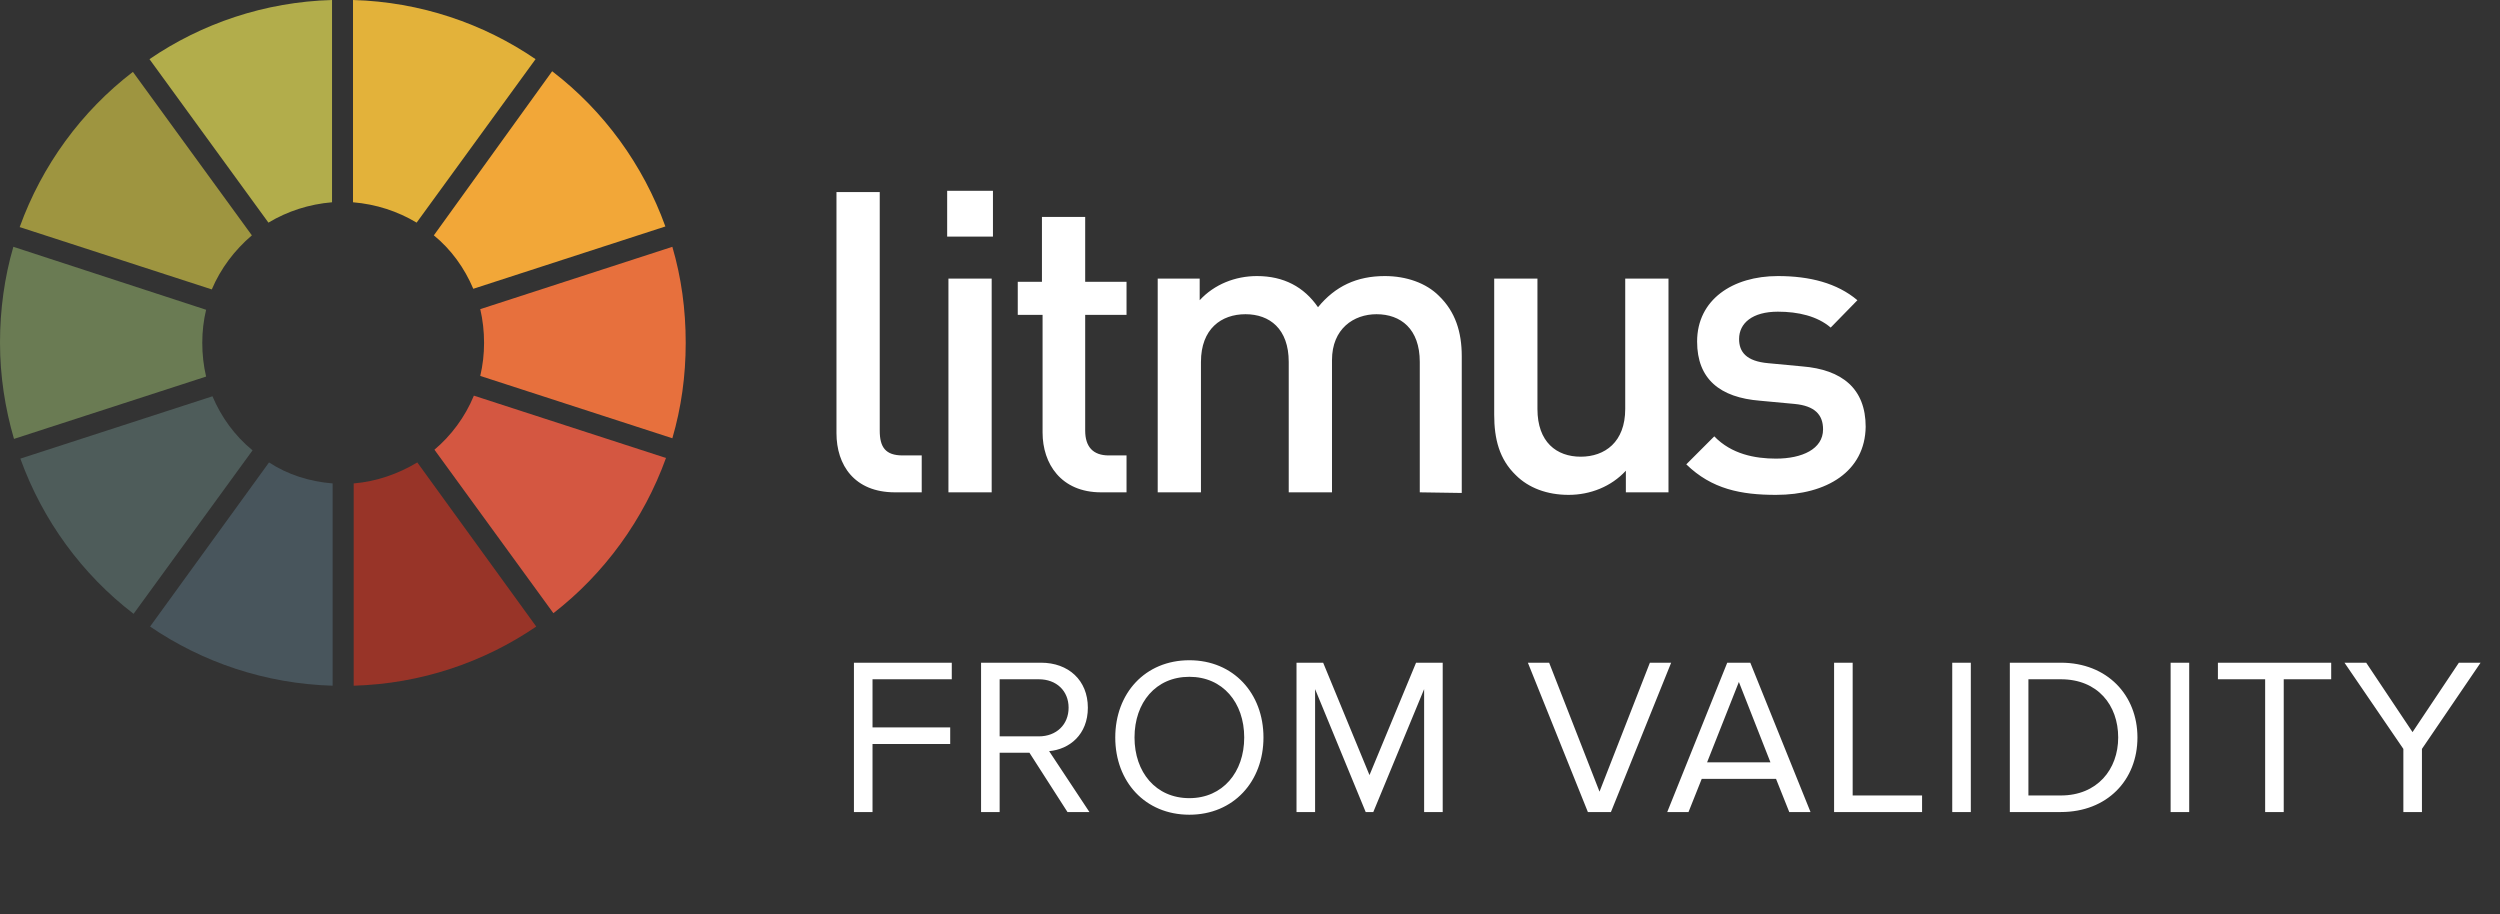
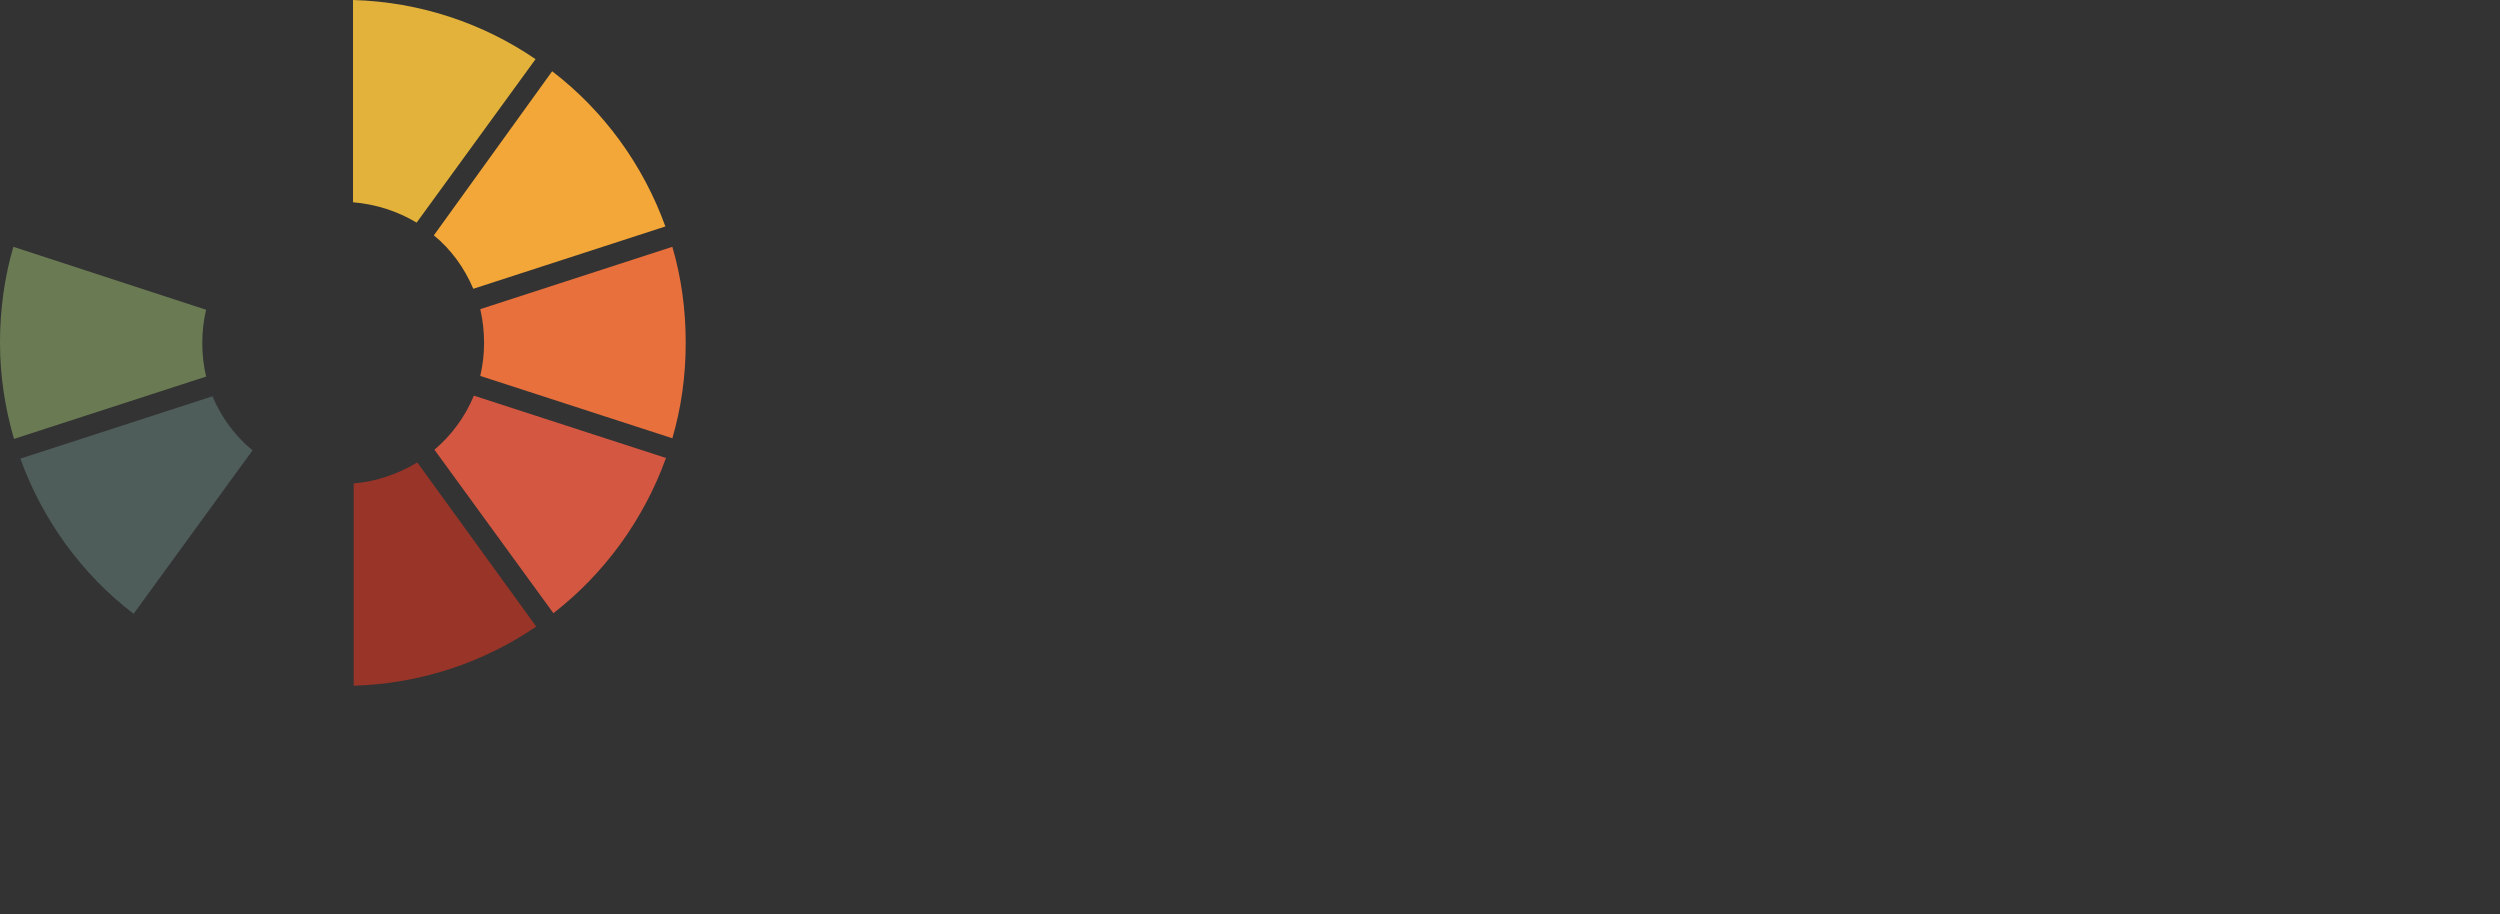
<svg xmlns="http://www.w3.org/2000/svg" width="134" height="49" viewBox="0 0 134 49" fill="none">
  <rect x="0" y="0" width="134" height="49" fill="#333333" stroke="none" />
-   <path d="M14.42 24.786L8.044 33.583C10.84 35.492 14.216 36.651 17.829 36.754V25.912C16.568 25.809 15.409 25.434 14.42 24.786Z" fill="#48555C" />
-   <path d="M17.797 10.842V0C14.183 0.102 10.808 1.261 8.012 3.171L14.388 11.933C15.411 11.319 16.57 10.944 17.797 10.842Z" fill="#B2AD4B" />
  <path d="M28.706 3.171C25.911 1.261 22.535 0.102 18.921 0V10.842C20.149 10.944 21.308 11.319 22.331 11.933L28.706 3.171Z" fill="#E3B23A" />
  <path d="M11.388 21.241L1.091 24.582C2.285 27.889 4.398 30.787 7.16 32.901L13.536 24.139C12.581 23.355 11.865 22.366 11.388 21.241Z" fill="#4E5C5A" />
-   <path d="M13.5 12.615L7.124 3.853C4.363 5.967 2.249 8.865 1.055 12.172L11.352 15.513C11.829 14.388 12.579 13.399 13.5 12.615Z" fill="#9E9540" />
  <path d="M10.842 18.377C10.842 17.763 10.91 17.184 11.047 16.604L0.716 13.229C0.239 14.865 0 16.604 0 18.377C0 20.15 0.273 21.889 0.75 23.525L11.047 20.184C10.91 19.604 10.842 18.991 10.842 18.377Z" fill="#6A7B53" />
  <path d="M23.286 24.105L29.662 32.867C32.39 30.753 34.503 27.855 35.697 24.548L25.4 21.207C24.923 22.366 24.173 23.355 23.286 24.105Z" fill="#D45741" />
  <path d="M18.957 25.912V36.754C22.571 36.651 25.947 35.492 28.742 33.583L22.367 24.786C21.344 25.4 20.185 25.809 18.957 25.912Z" fill="#983428" />
  <path d="M36.038 13.229L25.742 16.57C25.878 17.149 25.946 17.763 25.946 18.377C25.946 18.99 25.878 19.57 25.742 20.15L36.038 23.491C36.516 21.854 36.754 20.15 36.754 18.377C36.754 16.57 36.516 14.865 36.038 13.229Z" fill="#E7703D" />
  <path d="M25.368 15.479L35.664 12.138C34.471 8.83 32.357 5.932 29.596 3.819L23.254 12.615C24.175 13.365 24.891 14.354 25.368 15.479Z" fill="#F2A738" />
-   <path d="M47.972 26.389C45.79 26.389 44.835 24.923 44.835 23.218V10.296H47.154V23.081C47.154 23.968 47.461 24.411 48.381 24.411H49.404V26.389H47.972ZM50.768 12.649V10.228H53.222V12.683H50.768V12.649ZM50.836 26.389V14.933H53.154V26.389H50.836ZM59.019 26.389C56.87 26.389 55.882 24.855 55.882 23.184V16.876H54.552V15.104H55.848V11.626H58.166V15.104H60.382V16.876H58.166V23.081C58.166 23.934 58.575 24.411 59.428 24.411H60.382V26.389H59.019ZM76.1 26.389V19.399C76.1 17.626 75.077 16.842 73.781 16.842C72.554 16.842 71.395 17.626 71.395 19.297V26.389H69.076V19.399C69.076 17.626 68.053 16.842 66.758 16.842C65.462 16.842 64.371 17.626 64.371 19.399V26.389H62.053V14.933H64.303V16.092C65.087 15.24 66.212 14.797 67.372 14.797C68.804 14.797 69.895 15.376 70.645 16.467C71.565 15.342 72.724 14.797 74.225 14.797C75.384 14.797 76.441 15.172 77.123 15.854C78.009 16.706 78.35 17.797 78.35 19.093V26.423L76.1 26.389ZM87.146 26.389V25.23C86.362 26.082 85.237 26.525 84.078 26.525C82.919 26.525 81.93 26.15 81.248 25.468C80.362 24.616 80.089 23.525 80.089 22.229V14.933H82.407V21.922C82.407 23.695 83.43 24.479 84.726 24.479C86.021 24.479 87.112 23.695 87.112 21.922V14.933H89.431V26.389H87.146ZM95.193 26.525C93.317 26.525 91.749 26.218 90.385 24.889L91.885 23.388C92.806 24.343 94.067 24.582 95.193 24.582C96.591 24.582 97.716 24.07 97.716 23.013C97.716 22.229 97.272 21.752 96.181 21.65L94.34 21.479C92.192 21.309 90.965 20.32 90.965 18.308C90.965 16.058 92.874 14.797 95.295 14.797C97 14.797 98.466 15.172 99.557 16.092L98.125 17.558C97.409 16.945 96.386 16.706 95.295 16.706C93.931 16.706 93.215 17.32 93.215 18.172C93.215 18.854 93.59 19.365 94.784 19.468L96.591 19.638C98.738 19.808 100 20.831 100 22.877C99.966 25.264 97.92 26.525 95.193 26.525Z" fill="white" />
-   <path d="M46.767 43.525H45.771V35.521H51.015V36.409H46.767V38.989H50.931V39.877H46.767V43.525ZM58.393 43.525H57.217L55.177 40.345H53.581V43.525H52.585V35.521H55.801C57.265 35.521 58.309 36.457 58.309 37.933C58.309 39.373 57.325 40.165 56.233 40.261L58.393 43.525ZM55.681 39.469C56.629 39.469 57.277 38.833 57.277 37.933C57.277 37.033 56.629 36.409 55.681 36.409H53.581V39.469H55.681ZM63.75 43.669C61.374 43.669 59.778 41.893 59.778 39.529C59.778 37.165 61.374 35.389 63.75 35.389C66.114 35.389 67.722 37.165 67.722 39.529C67.722 41.893 66.114 43.669 63.75 43.669ZM63.75 42.781C65.538 42.781 66.69 41.389 66.69 39.529C66.69 37.657 65.538 36.277 63.75 36.277C61.95 36.277 60.81 37.657 60.81 39.529C60.81 41.389 61.95 42.781 63.75 42.781ZM77.329 43.525H76.333V36.937L73.609 43.525H73.201L70.489 36.937V43.525H69.493V35.521H70.921L73.405 41.545L75.901 35.521H77.329V43.525ZM86.346 43.525H85.11L81.894 35.521H83.034L85.734 42.433L88.434 35.521H89.574L86.346 43.525ZM97.044 43.525H95.904L95.196 41.749H91.212L90.504 43.525H89.364L92.58 35.521H93.816L97.044 43.525ZM94.896 40.861L93.204 36.553L91.5 40.861H94.896ZM103.023 43.525H98.307V35.521H99.303V42.637H103.023V43.525ZM105.636 43.525H104.64V35.521H105.636V43.525ZM110.463 43.525H107.727V35.521H110.463C112.947 35.521 114.567 37.261 114.567 39.529C114.567 41.809 112.947 43.525 110.463 43.525ZM110.463 42.637C112.407 42.637 113.535 41.245 113.535 39.529C113.535 37.801 112.443 36.409 110.463 36.409H108.723V42.637H110.463ZM117.341 43.525H116.345V35.521H117.341V43.525ZM122.408 43.525H121.412V36.409H118.88V35.521H124.952V36.409H122.408V43.525ZM129.816 43.525H128.82V40.141L125.664 35.521H126.828L129.312 39.241L131.796 35.521H132.96L129.816 40.141V43.525Z" fill="white" />
</svg>